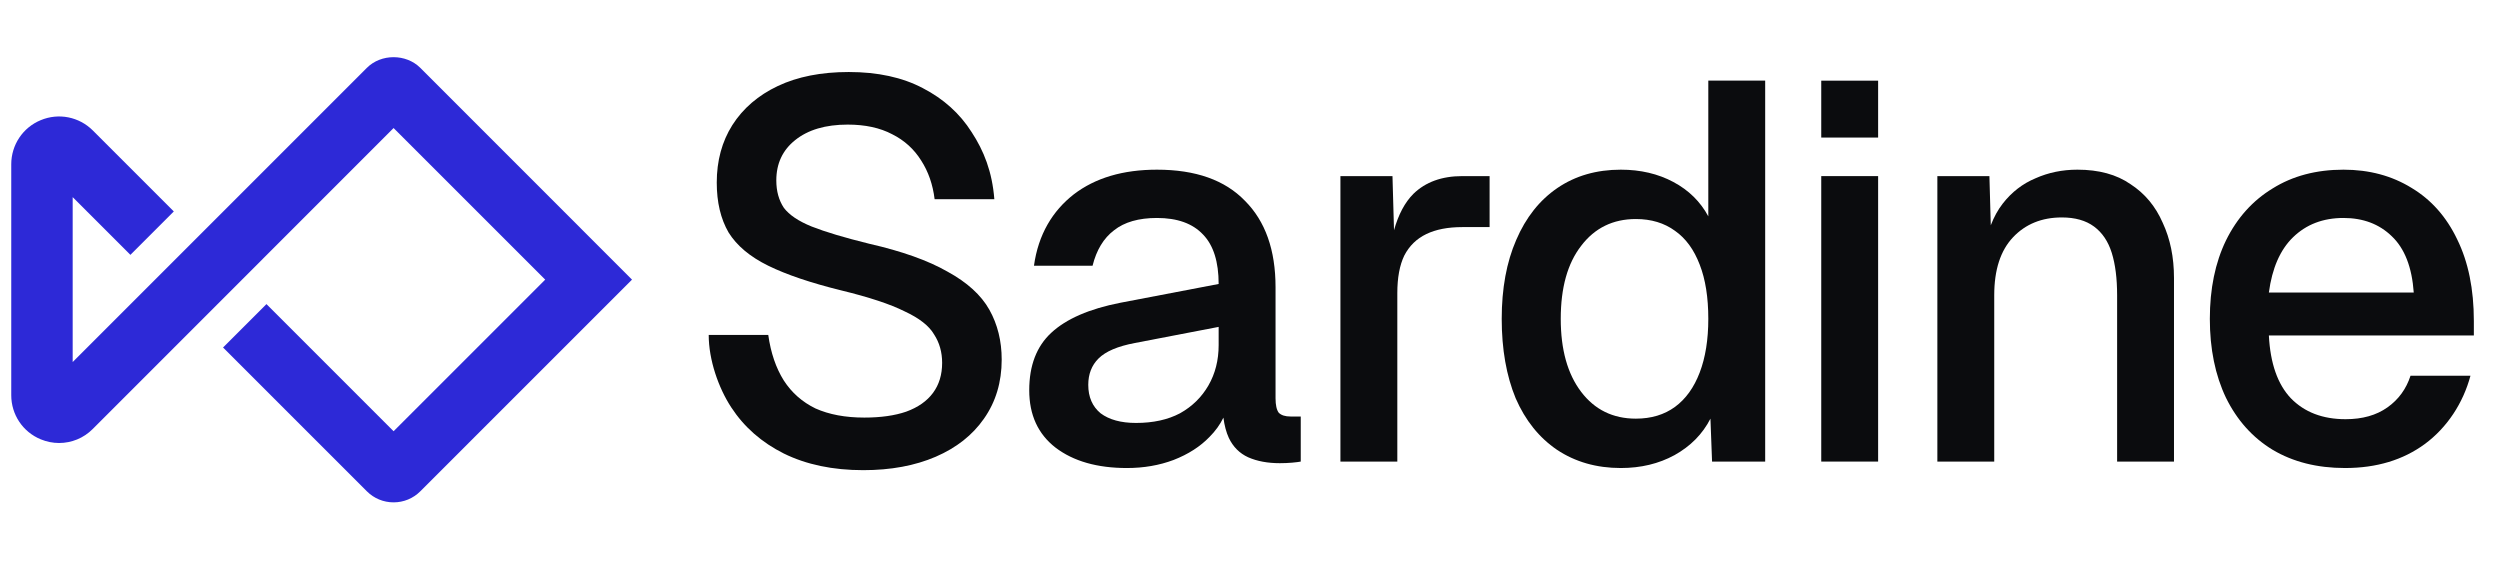
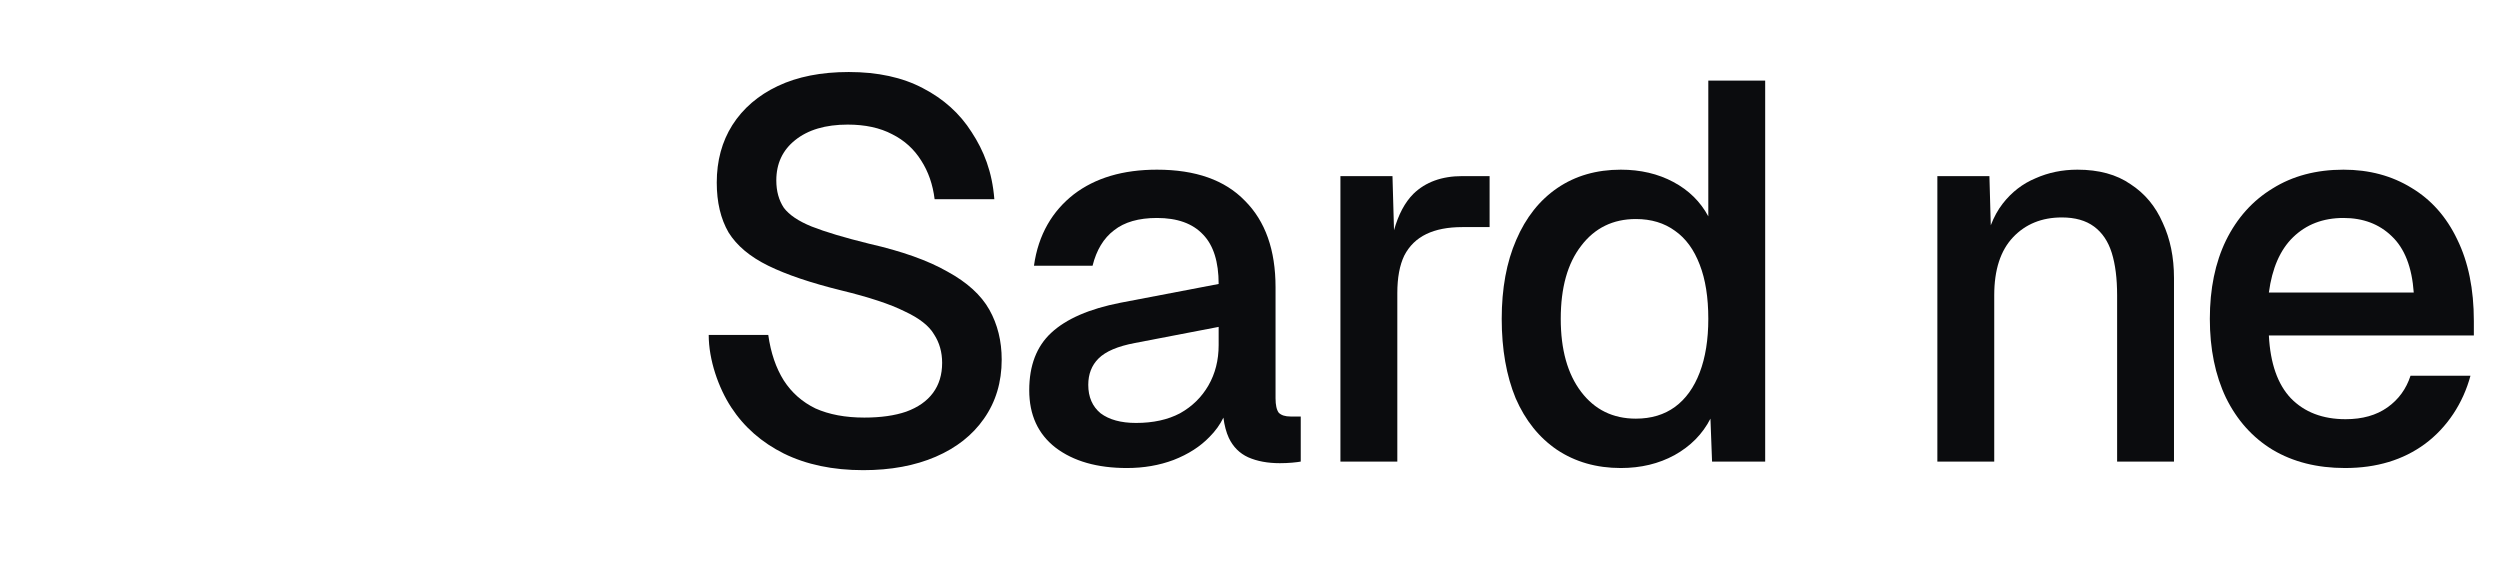
<svg xmlns="http://www.w3.org/2000/svg" width="124" height="28" viewBox="0 0 124 28" fill="none">
  <g clip-path="url(#clip0_557_1151)">
    <path d="M116.315 23.214C114.931 23.214 113.734 22.912 112.722 22.309C111.729 21.706 110.957 20.845 110.407 19.727C109.874 18.609 109.608 17.305 109.608 15.815C109.608 14.324 109.874 13.029 110.407 11.929C110.957 10.811 111.729 9.951 112.722 9.347C113.716 8.726 114.887 8.416 116.235 8.416C117.513 8.416 118.64 8.718 119.615 9.321C120.591 9.906 121.345 10.758 121.878 11.876C122.428 12.994 122.703 14.342 122.703 15.921V16.64H112.536C112.607 18.024 112.971 19.062 113.627 19.754C114.301 20.446 115.206 20.792 116.342 20.792C117.176 20.792 117.868 20.597 118.418 20.206C118.968 19.816 119.349 19.293 119.562 18.636H122.535C122.171 19.993 121.381 21.2 120.281 22.016C119.198 22.814 117.877 23.214 116.315 23.214ZM112.536 14.511H119.722C119.633 13.251 119.269 12.319 118.631 11.716C118.01 11.113 117.211 10.811 116.235 10.811C115.224 10.811 114.39 11.131 113.734 11.769C113.095 12.39 112.696 13.304 112.536 14.511Z" fill="#0B0C0E" />
    <path d="M96.093 22.894V8.735H98.675L98.743 11.174C98.901 10.761 99.1 10.401 99.34 10.093C99.784 9.525 100.325 9.108 100.964 8.842C101.602 8.558 102.294 8.416 103.04 8.416C104.104 8.416 104.982 8.655 105.674 9.135C106.384 9.596 106.916 10.235 107.271 11.051C107.644 11.849 107.83 12.763 107.83 13.792V22.894H105.009V14.644C105.009 13.81 104.92 13.109 104.743 12.541C104.565 11.973 104.273 11.539 103.865 11.237C103.457 10.935 102.924 10.785 102.268 10.785C101.274 10.785 100.467 11.113 99.846 11.769C99.225 12.426 98.914 13.384 98.914 14.644V22.894H96.093Z" fill="#0B0C0E" />
-     <path d="M90.334 22.894V8.735H93.155V22.894H90.334ZM90.334 6.823V4.001H93.155V6.823H90.334Z" fill="#0B0C0E" />
    <path d="M80.393 23.214C79.187 23.214 78.131 22.912 77.226 22.309C76.339 21.706 75.656 20.854 75.177 19.754C74.716 18.636 74.485 17.323 74.485 15.815C74.485 14.307 74.725 13.002 75.204 11.902C75.683 10.785 76.366 9.924 77.253 9.321C78.14 8.718 79.187 8.416 80.393 8.416C81.369 8.416 82.239 8.62 83.002 9.028C83.765 9.436 84.341 10.004 84.732 10.731V3.998H87.553V22.894H84.918L84.838 20.765C84.448 21.528 83.853 22.131 83.055 22.575C82.274 23.001 81.387 23.214 80.393 23.214ZM81.139 20.765C81.902 20.765 82.549 20.57 83.082 20.18C83.614 19.789 84.022 19.221 84.306 18.476C84.59 17.731 84.732 16.844 84.732 15.815C84.732 14.75 84.59 13.854 84.306 13.127C84.022 12.382 83.614 11.823 83.082 11.45C82.549 11.06 81.902 10.864 81.139 10.864C80.003 10.864 79.098 11.308 78.424 12.195C77.75 13.065 77.413 14.271 77.413 15.815C77.413 17.341 77.75 18.547 78.424 19.434C79.098 20.322 80.003 20.765 81.139 20.765Z" fill="#0B0C0E" />
    <path d="M66.485 22.894V8.735H69.067L69.143 11.419C69.362 10.637 69.683 10.036 70.105 9.614C70.708 9.028 71.516 8.735 72.527 8.735H73.884V11.264H72.527C71.817 11.264 71.223 11.379 70.744 11.61C70.265 11.84 69.901 12.195 69.653 12.674C69.422 13.153 69.307 13.774 69.307 14.537V22.894H66.485Z" fill="#0B0C0E" />
    <path d="M55.894 23.214C54.422 23.214 53.242 22.877 52.355 22.202C51.485 21.528 51.05 20.579 51.05 19.355C51.05 18.13 51.414 17.181 52.142 16.507C52.887 15.815 54.031 15.318 55.575 15.016L60.445 14.085C60.445 12.985 60.188 12.169 59.674 11.636C59.159 11.086 58.396 10.811 57.385 10.811C56.48 10.811 55.77 11.015 55.256 11.423C54.741 11.814 54.386 12.399 54.191 13.18H51.285C51.5 11.622 52.213 10.456 53.259 9.64C54.324 8.824 55.699 8.416 57.385 8.416C59.301 8.416 60.756 8.93 61.749 9.96C62.761 10.971 63.267 12.399 63.267 14.245V19.754C63.267 20.091 63.32 20.33 63.426 20.472C63.55 20.597 63.746 20.659 64.012 20.659H64.517V22.894C64.429 22.912 64.287 22.93 64.092 22.948C63.896 22.965 63.692 22.974 63.48 22.974C62.876 22.974 62.353 22.877 61.909 22.681C61.483 22.486 61.164 22.167 60.951 21.723C60.822 21.443 60.732 21.107 60.681 20.715C60.514 21.06 60.285 21.378 59.993 21.67C59.532 22.149 58.937 22.531 58.21 22.814C57.5 23.081 56.728 23.214 55.894 23.214ZM56.347 20.978C57.198 20.978 57.926 20.818 58.529 20.499C59.132 20.162 59.603 19.701 59.94 19.115C60.277 18.529 60.445 17.864 60.445 17.119V16.214L56.294 17.012C55.442 17.172 54.839 17.429 54.484 17.784C54.147 18.121 53.978 18.556 53.978 19.088C53.978 19.692 54.182 20.162 54.59 20.499C55.016 20.818 55.602 20.978 56.347 20.978Z" fill="#0B0C0E" />
    <path d="M42.817 23.32C41.309 23.32 39.996 23.045 38.878 22.495C37.778 21.945 36.909 21.182 36.27 20.206C35.631 19.23 35.152 17.846 35.152 16.613H38.106C38.23 17.5 38.488 18.255 38.878 18.875C39.269 19.479 39.792 19.94 40.448 20.259C41.123 20.561 41.93 20.712 42.87 20.712C43.687 20.712 44.379 20.614 44.946 20.419C45.532 20.206 45.975 19.896 46.277 19.488C46.579 19.08 46.73 18.583 46.73 17.997C46.73 17.465 46.596 16.995 46.33 16.587C46.082 16.161 45.594 15.779 44.866 15.442C44.157 15.087 43.11 14.741 41.726 14.404C40.218 14.032 39.011 13.624 38.106 13.18C37.201 12.736 36.545 12.186 36.137 11.53C35.746 10.856 35.551 10.031 35.551 9.055C35.551 7.972 35.809 7.023 36.323 6.207C36.855 5.373 37.609 4.725 38.585 4.264C39.561 3.803 40.732 3.572 42.099 3.572C43.536 3.572 44.76 3.838 45.771 4.371C46.8 4.903 47.608 5.63 48.193 6.553C48.797 7.476 49.212 8.509 49.319 9.88H46.357C46.268 9.152 46.046 8.514 45.691 7.963C45.337 7.396 44.858 6.961 44.254 6.659C43.651 6.34 42.915 6.18 42.045 6.18C40.945 6.18 40.076 6.438 39.437 6.952C38.816 7.449 38.505 8.114 38.505 8.948C38.505 9.481 38.63 9.933 38.878 10.306C39.144 10.661 39.606 10.971 40.262 11.237C40.936 11.503 41.886 11.787 43.11 12.089C44.742 12.461 46.038 12.923 46.996 13.473C47.971 14.005 48.663 14.635 49.072 15.362C49.48 16.09 49.684 16.915 49.684 17.837C49.684 18.955 49.391 19.931 48.805 20.765C48.238 21.581 47.439 22.211 46.41 22.655C45.381 23.098 44.183 23.32 42.817 23.32Z" fill="#0B0C0E" />
-     <path d="M20.847 3.365C20.137 2.66 18.903 2.66 18.197 3.365L3.605 17.957V9.778L6.468 12.641L8.621 10.488L4.605 6.472C3.924 5.792 2.909 5.589 2.02 5.96C1.132 6.325 0.558 7.188 0.558 8.148V19.602C0.558 20.566 1.132 21.424 2.02 21.79C2.315 21.912 2.625 21.973 2.929 21.973C3.544 21.973 4.148 21.734 4.6 21.277L19.522 6.351L27.042 13.87L19.522 21.389L13.216 15.083L11.063 17.236L18.197 24.369C18.552 24.724 19.025 24.917 19.522 24.917C20.02 24.917 20.492 24.724 20.847 24.369L31.348 13.87L20.847 3.365Z" fill="#2D29D7" />
  </g>
  <defs>
    <clipPath id="clip0_557_1151">
      <rect width="123.656" height="28" fill="white" />
    </clipPath>
  </defs>
</svg>